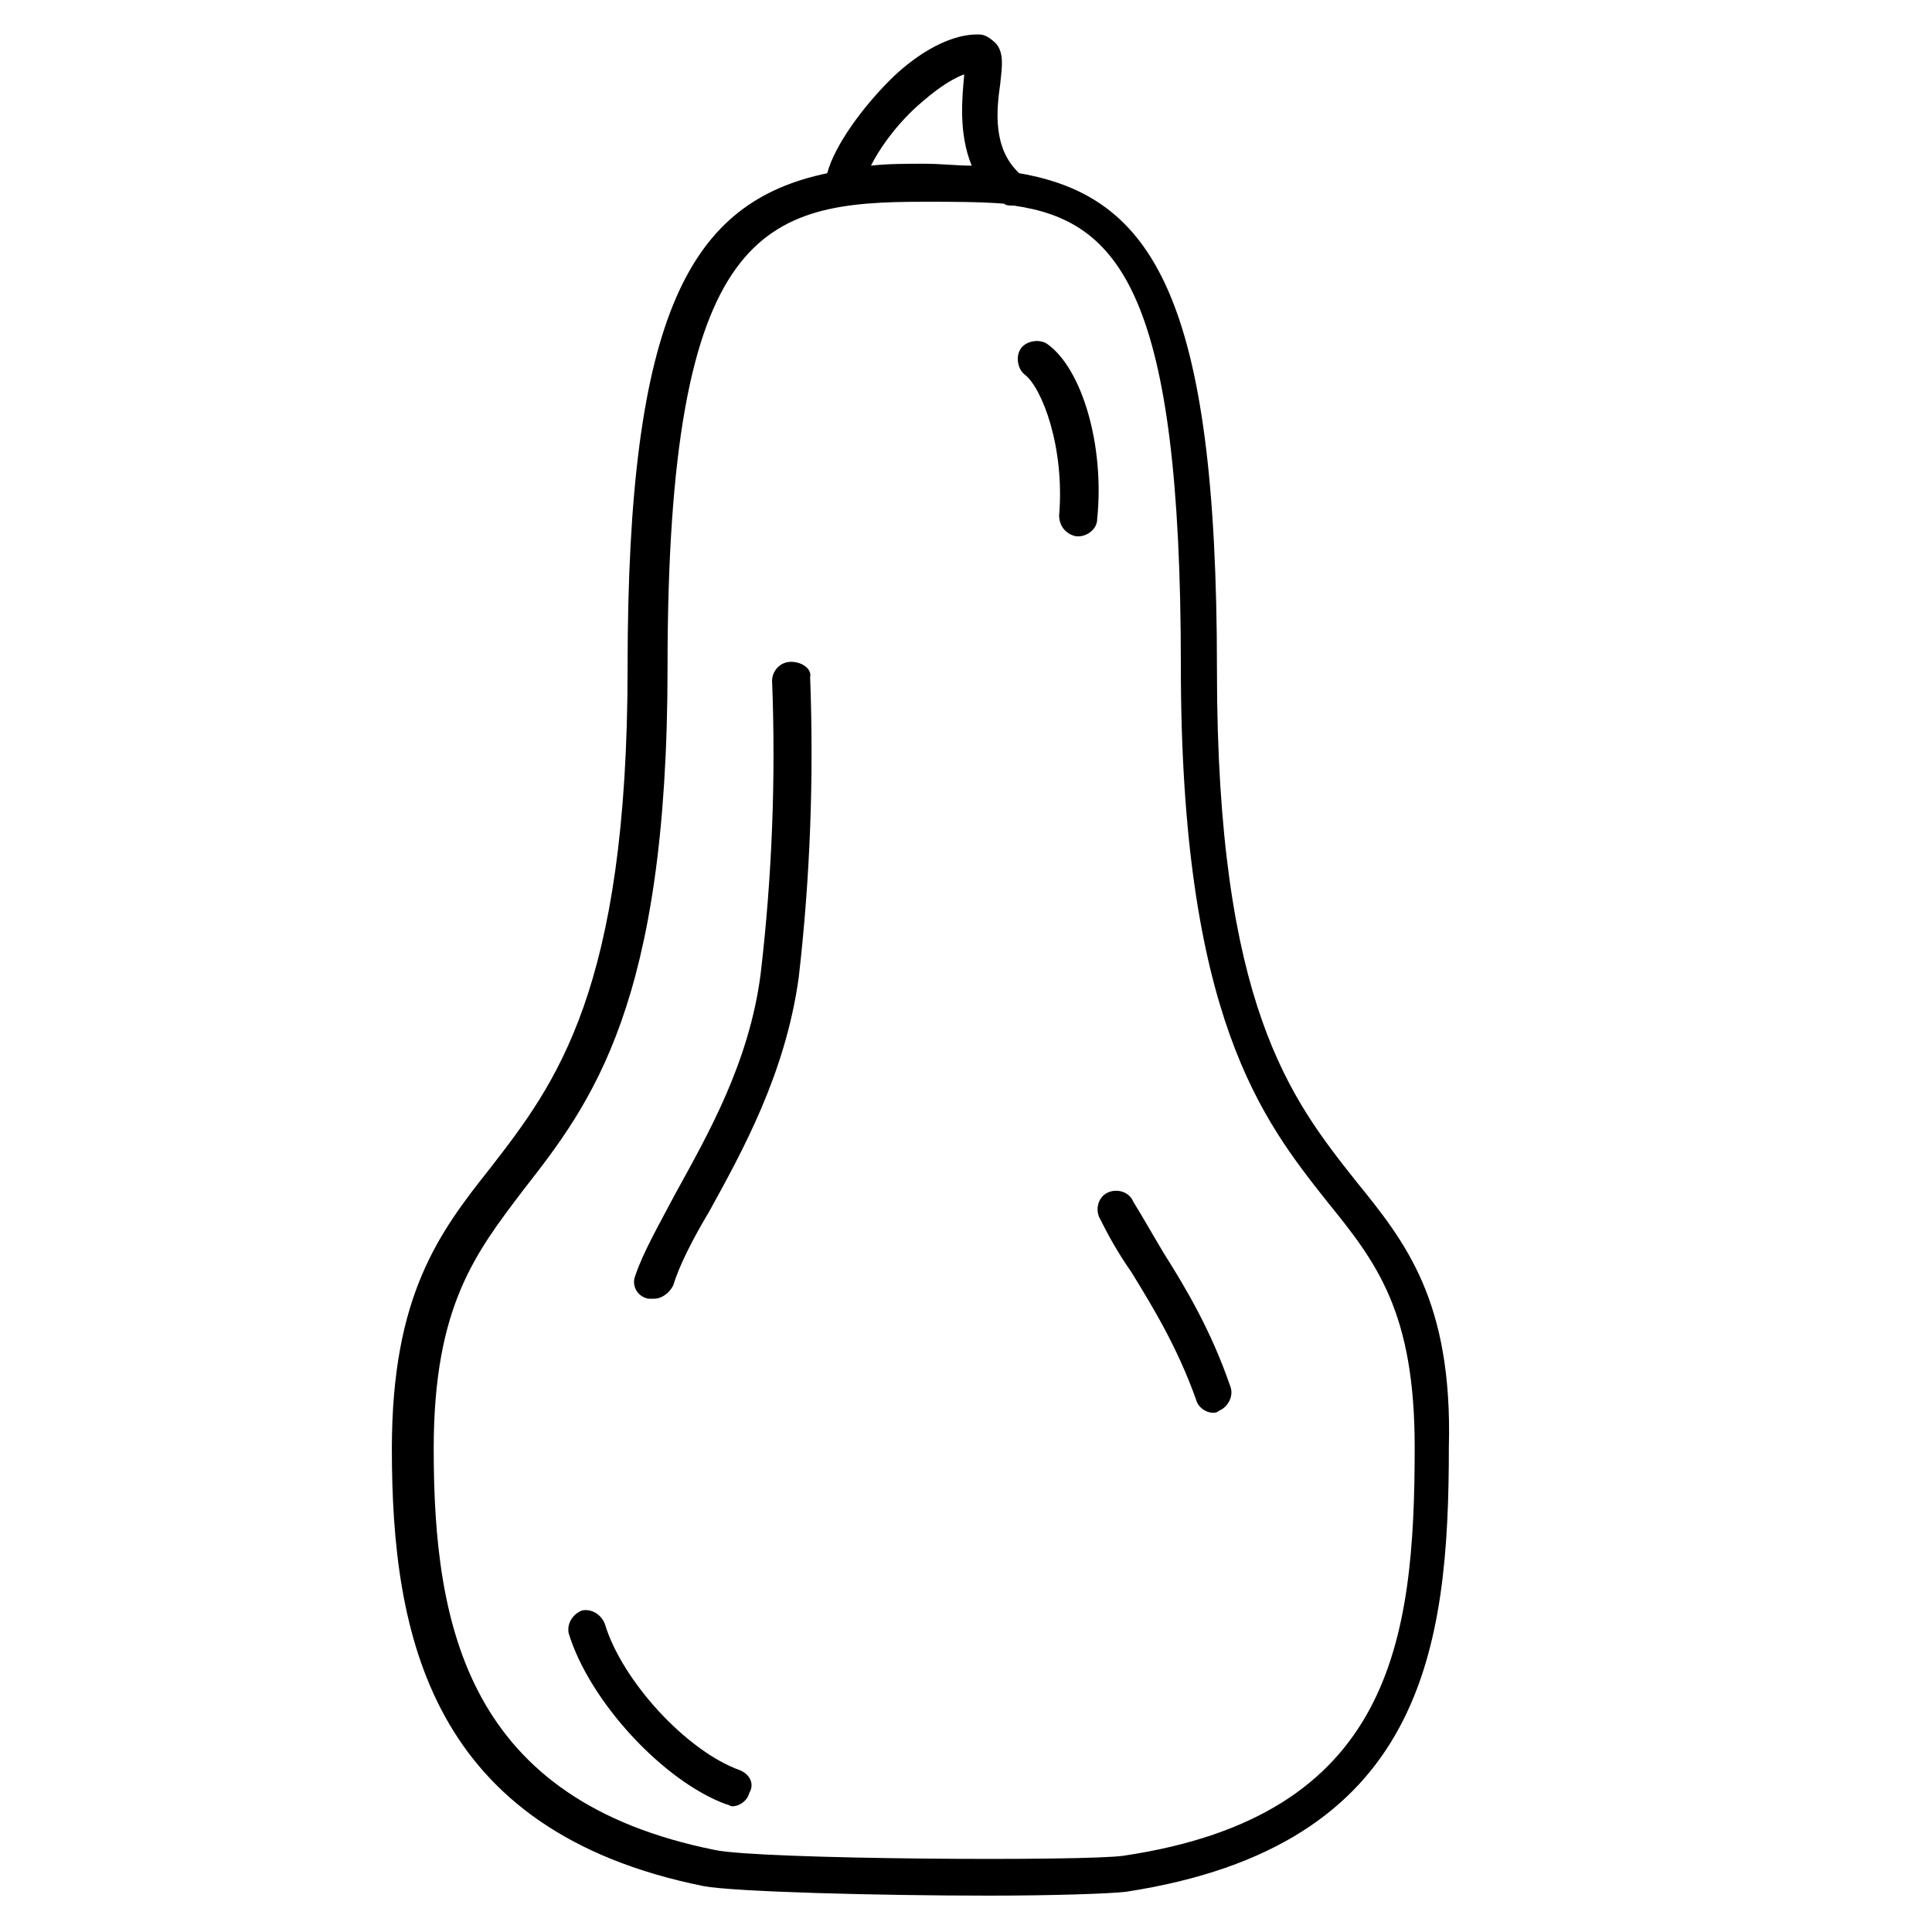
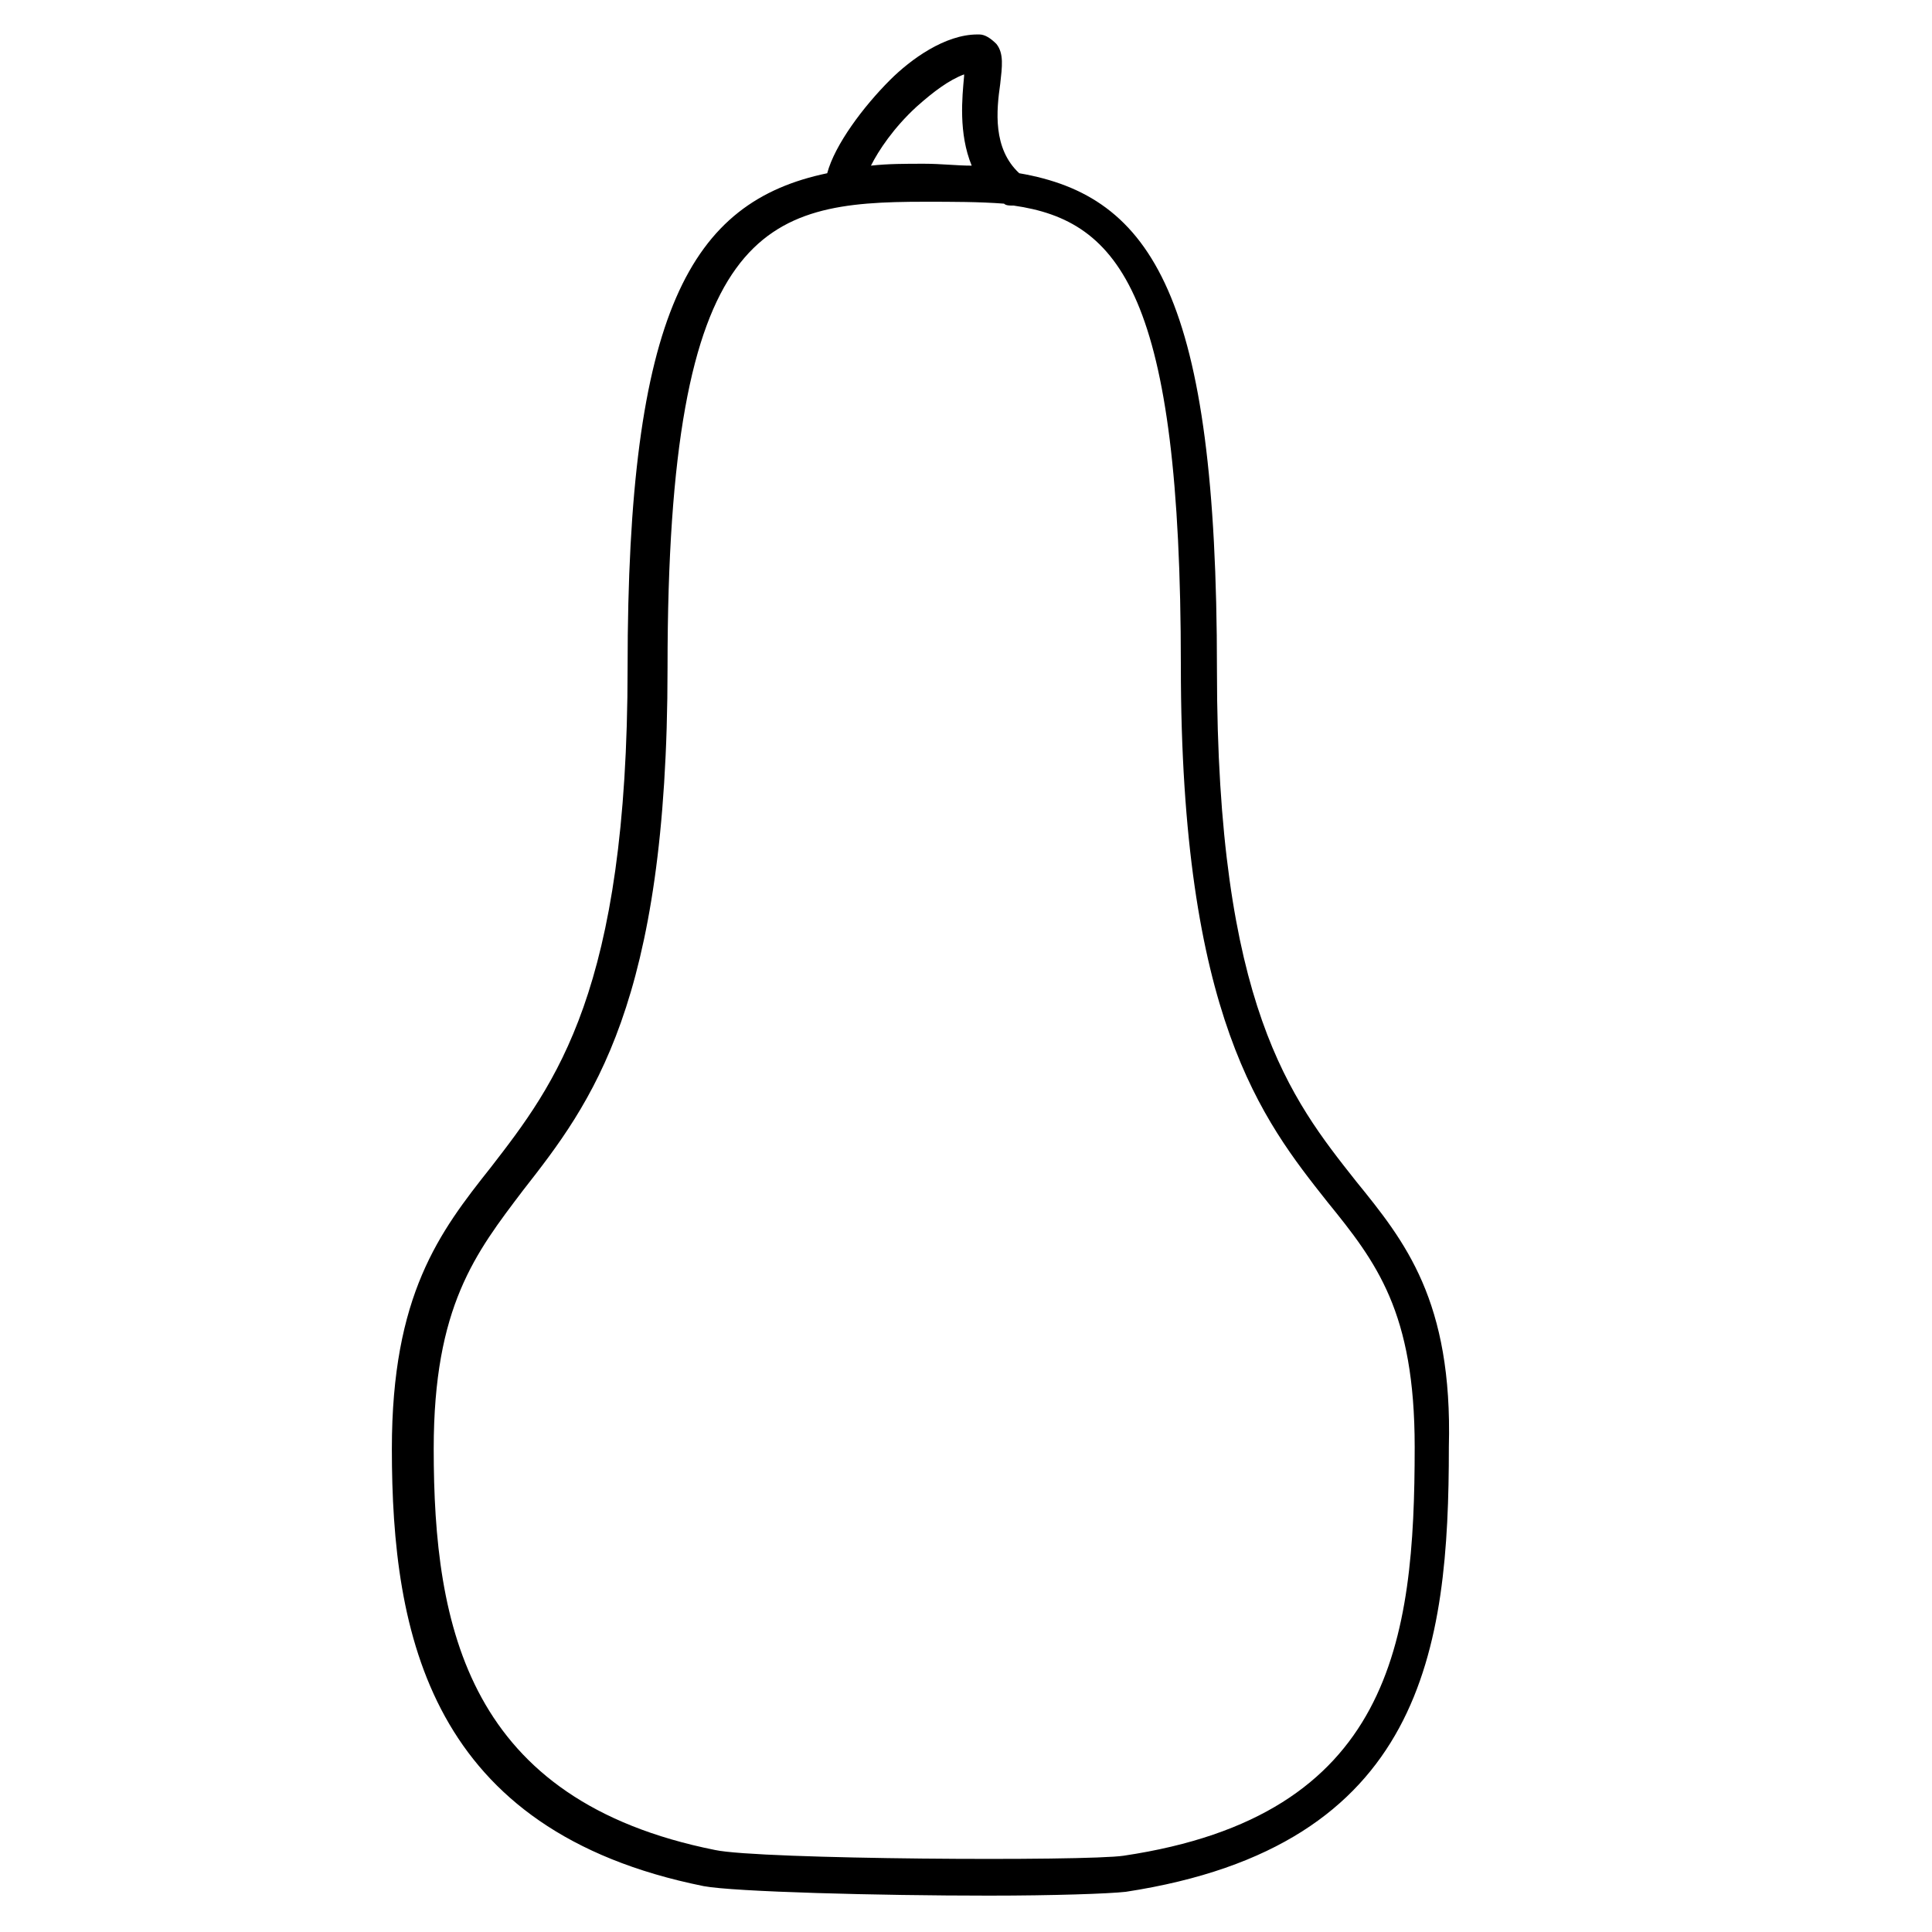
<svg xmlns="http://www.w3.org/2000/svg" fill="#000000" width="800px" height="800px" version="1.1" viewBox="144 144 512 512">
  <g>
    <path d="m503.28 456.93c-17.129-21.664-36.777-46.352-36.777-135.52 0-98.746-17.129-125.45-52.395-131.5-7.055-6.551-6.047-16.625-5.039-23.68 0.504-4.535 1.008-8.062-1.008-10.578-1.516-1.512-3.027-2.519-4.539-2.519h-0.504c-8.566 0-17.633 6.551-23.176 12.09-7.055 7.055-14.609 17.129-16.625 24.688-36.273 7.559-52.898 36.777-52.898 130.99 0 85.648-19.145 110.34-36.273 132.5-13.602 17.129-26.199 33.754-26.199 74.562 0 49.375 10.078 101.27 82.625 115.88 8.062 1.512 46.352 2.519 75.57 2.519 17.129 0 31.738-0.504 36.273-1.008 79.098-12.09 85.648-64.488 85.648-117.89 1.008-38.793-11.586-54.41-24.684-70.531zm-116.38-284.65c4.535-4.031 8.566-7.055 12.594-8.566v0.504c-0.504 5.543-1.512 15.113 2.016 23.68-4.031 0-8.062-0.504-12.594-0.504-5.039 0-9.574 0-14.105 0.504 2.016-4.031 6.047-10.074 12.09-15.617zm54.918 463.5c-10.078 1.512-96.73 1.008-108.32-1.512-65.496-13.098-74.562-58.945-74.562-106.3 0-37.785 11.082-51.891 23.68-68.52 18.137-23.176 38.289-49.375 38.289-138.55 0-117.39 25.695-123.43 68.016-123.43 7.559 0 14.609 0 21.16 0.504 0.504 0.504 1.512 0.504 2.016 0.504h0.504c28.215 4.031 44.336 23.68 44.336 121.92 0 93.203 21.664 120.41 38.793 142.07 13.098 16.121 23.176 29.223 23.176 64.992-0.004 51.391-6.051 97.742-77.086 108.32z" />
-     <path d="m340.05 613.11c-14.105-5.039-31.234-23.68-35.77-38.793-1.008-2.519-3.527-4.031-6.047-3.527-2.519 1.008-4.031 3.527-3.527 6.047 5.543 18.137 25.191 39.297 41.816 45.344 0.504 0 1.008 0.504 1.512 0.504 2.016 0 4.031-1.512 4.535-3.527 1.508-2.519-0.004-5.039-2.519-6.047z" />
-     <path d="m353.65 319.39c-3.023 0-5.039 2.519-5.039 5.039 1.008 25.695 0 51.891-3.023 77.586-3.023 23.68-14.105 42.824-22.672 58.441-4.535 8.566-8.566 15.617-10.578 21.664-1.008 2.519 0.504 5.543 3.527 6.047h1.512c2.016 0 4.031-1.512 5.039-3.527 1.512-5.039 5.039-12.09 9.574-19.648 8.566-15.617 20.152-36.273 23.68-61.969 3.023-26.199 4.031-52.898 3.023-79.602 0.5-2.019-2.019-4.031-5.043-4.031z" />
-     <path d="m452.39 476.07c-3.023-5.039-5.543-9.574-8.062-13.602-1.008-2.519-4.031-3.527-6.551-2.519s-3.527 4.031-2.519 6.551c2.519 5.039 5.039 9.574 8.566 14.609 5.543 9.07 12.09 19.648 17.129 33.754 0.504 2.016 2.519 3.527 4.535 3.527 0.504 0 1.008 0 1.512-0.504 2.519-1.008 4.031-4.031 3.023-6.551-5.039-14.609-11.586-25.695-17.633-35.266z" />
-     <path d="m421.66 235.25c-2.016-1.512-5.543-1.008-7.055 1.008s-1.008 5.543 1.008 7.055c4.535 3.527 10.578 19.145 9.07 37.281 0 3.023 2.016 5.039 4.535 5.543h0.504c2.519 0 5.039-2.016 5.039-4.535 2.012-19.652-4.035-39.805-13.102-46.352z" />
  </g>
</svg>